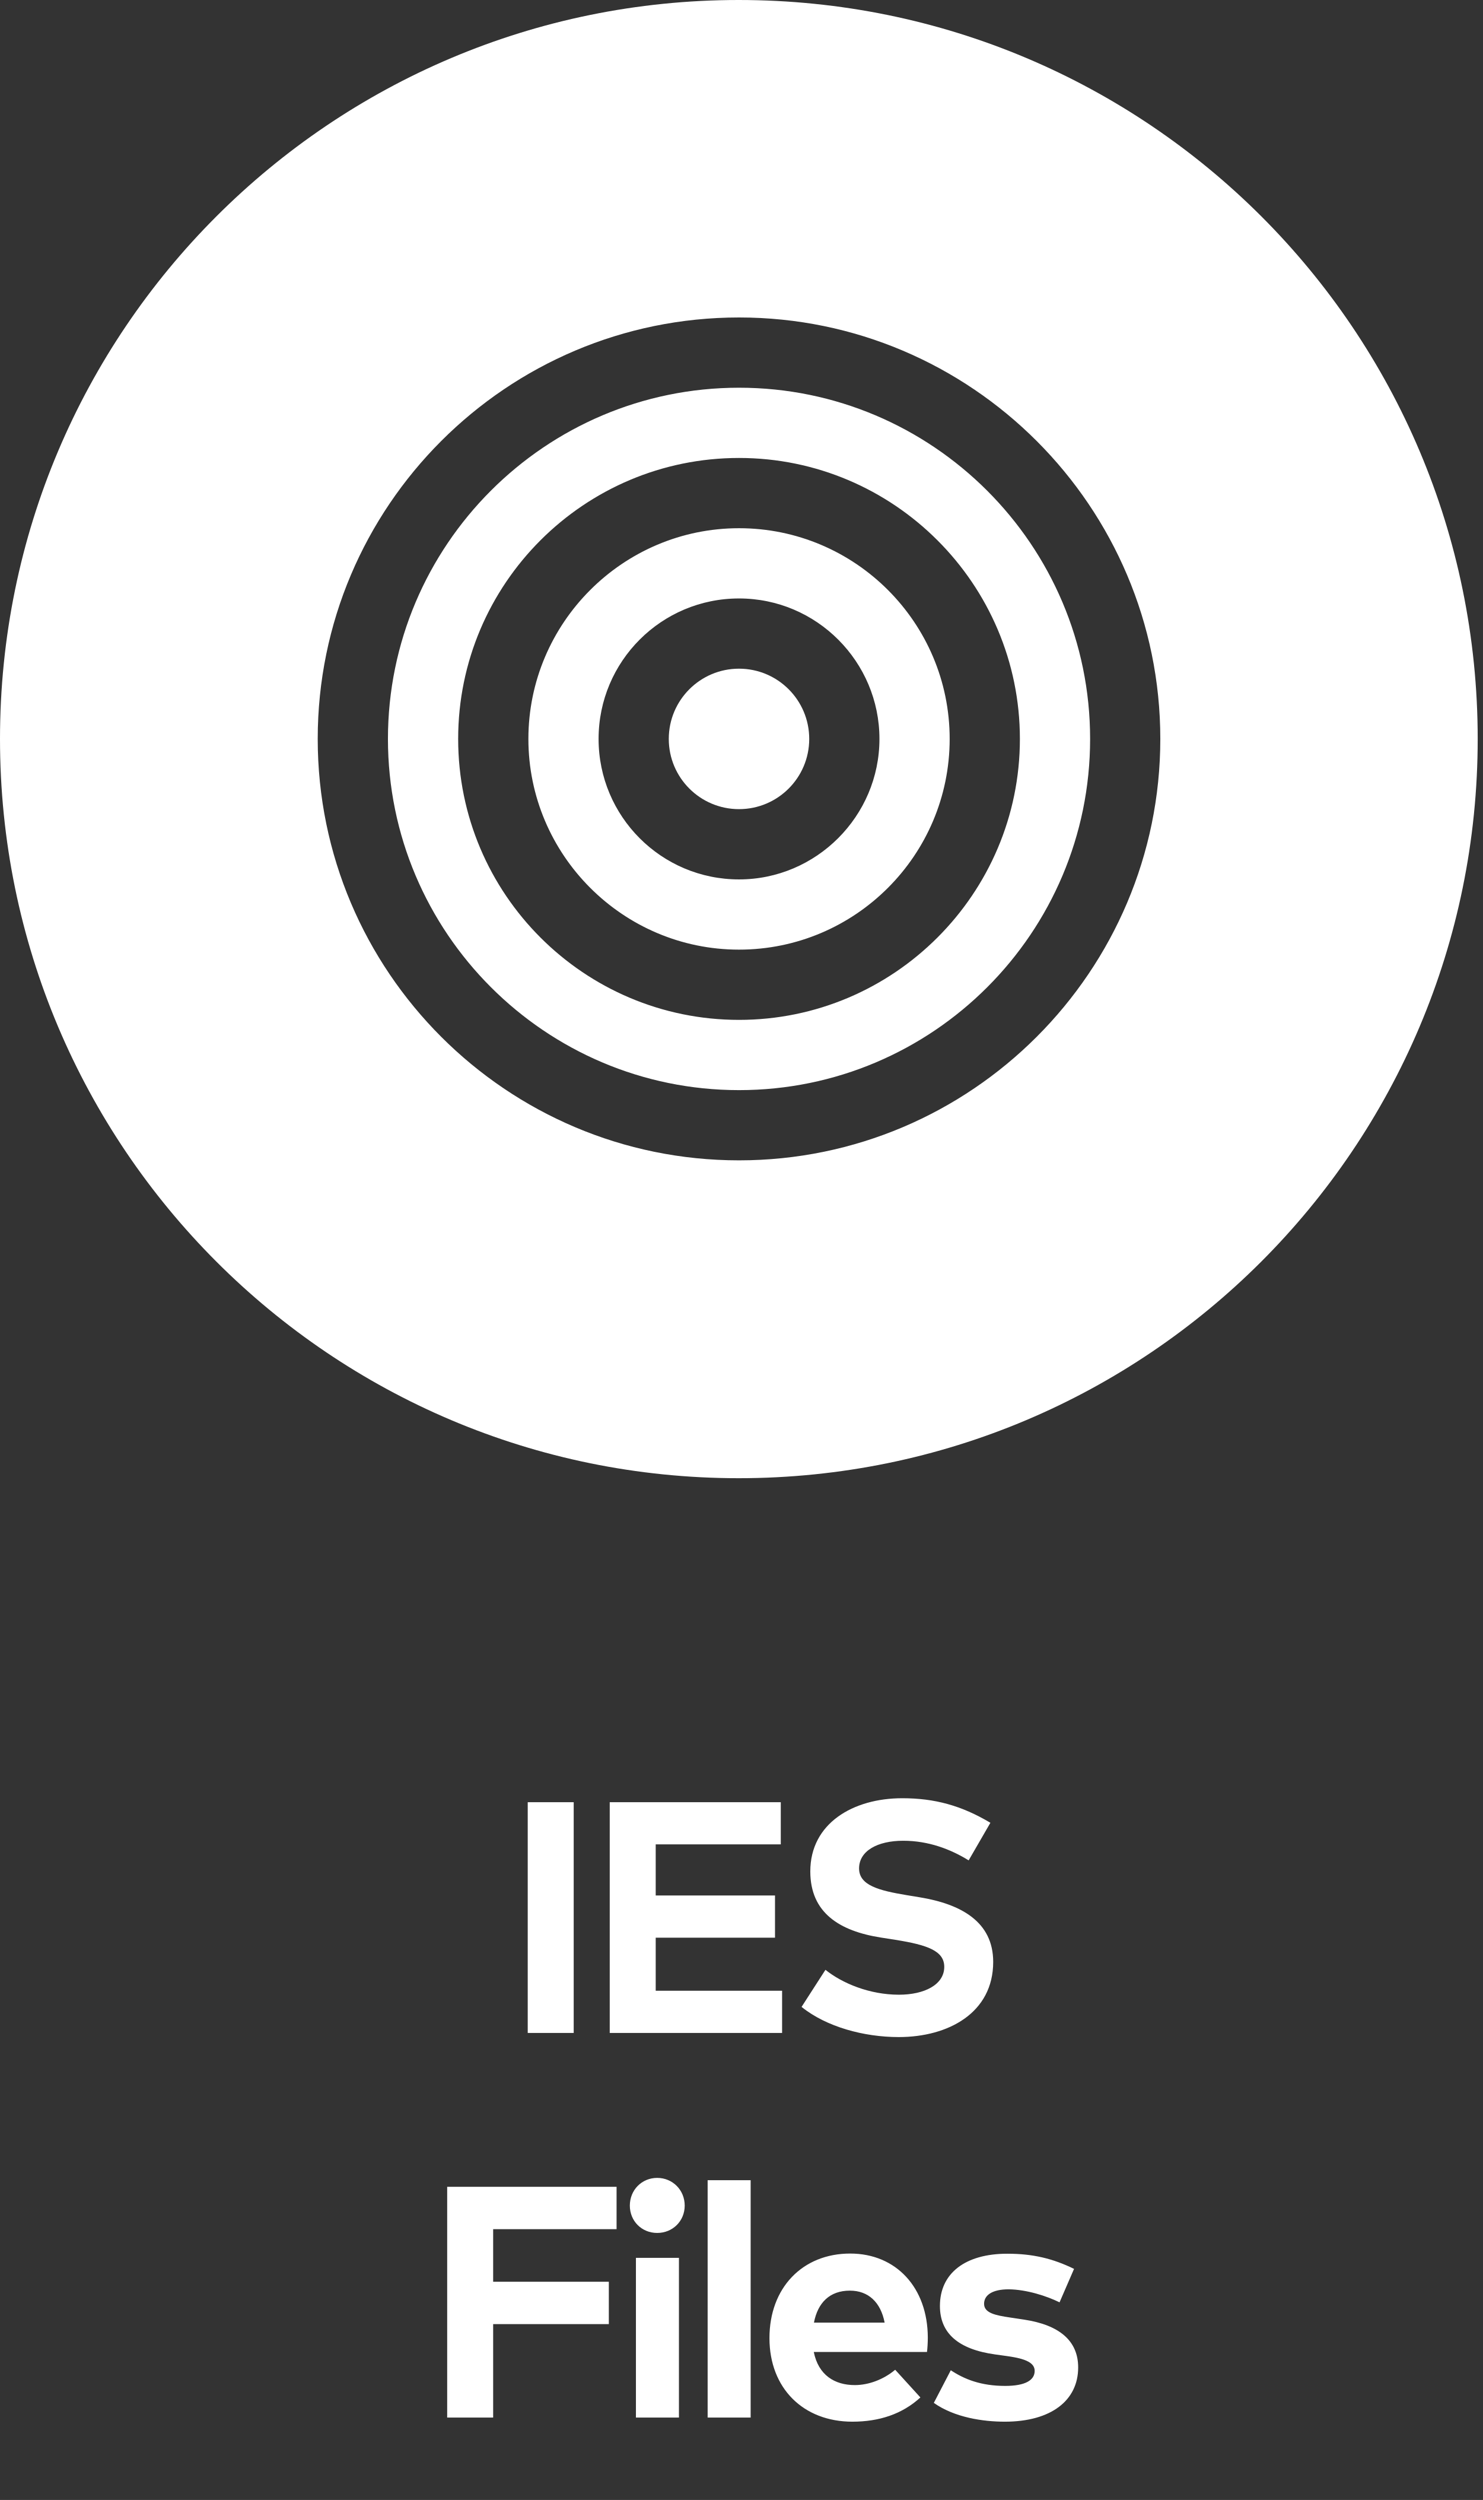
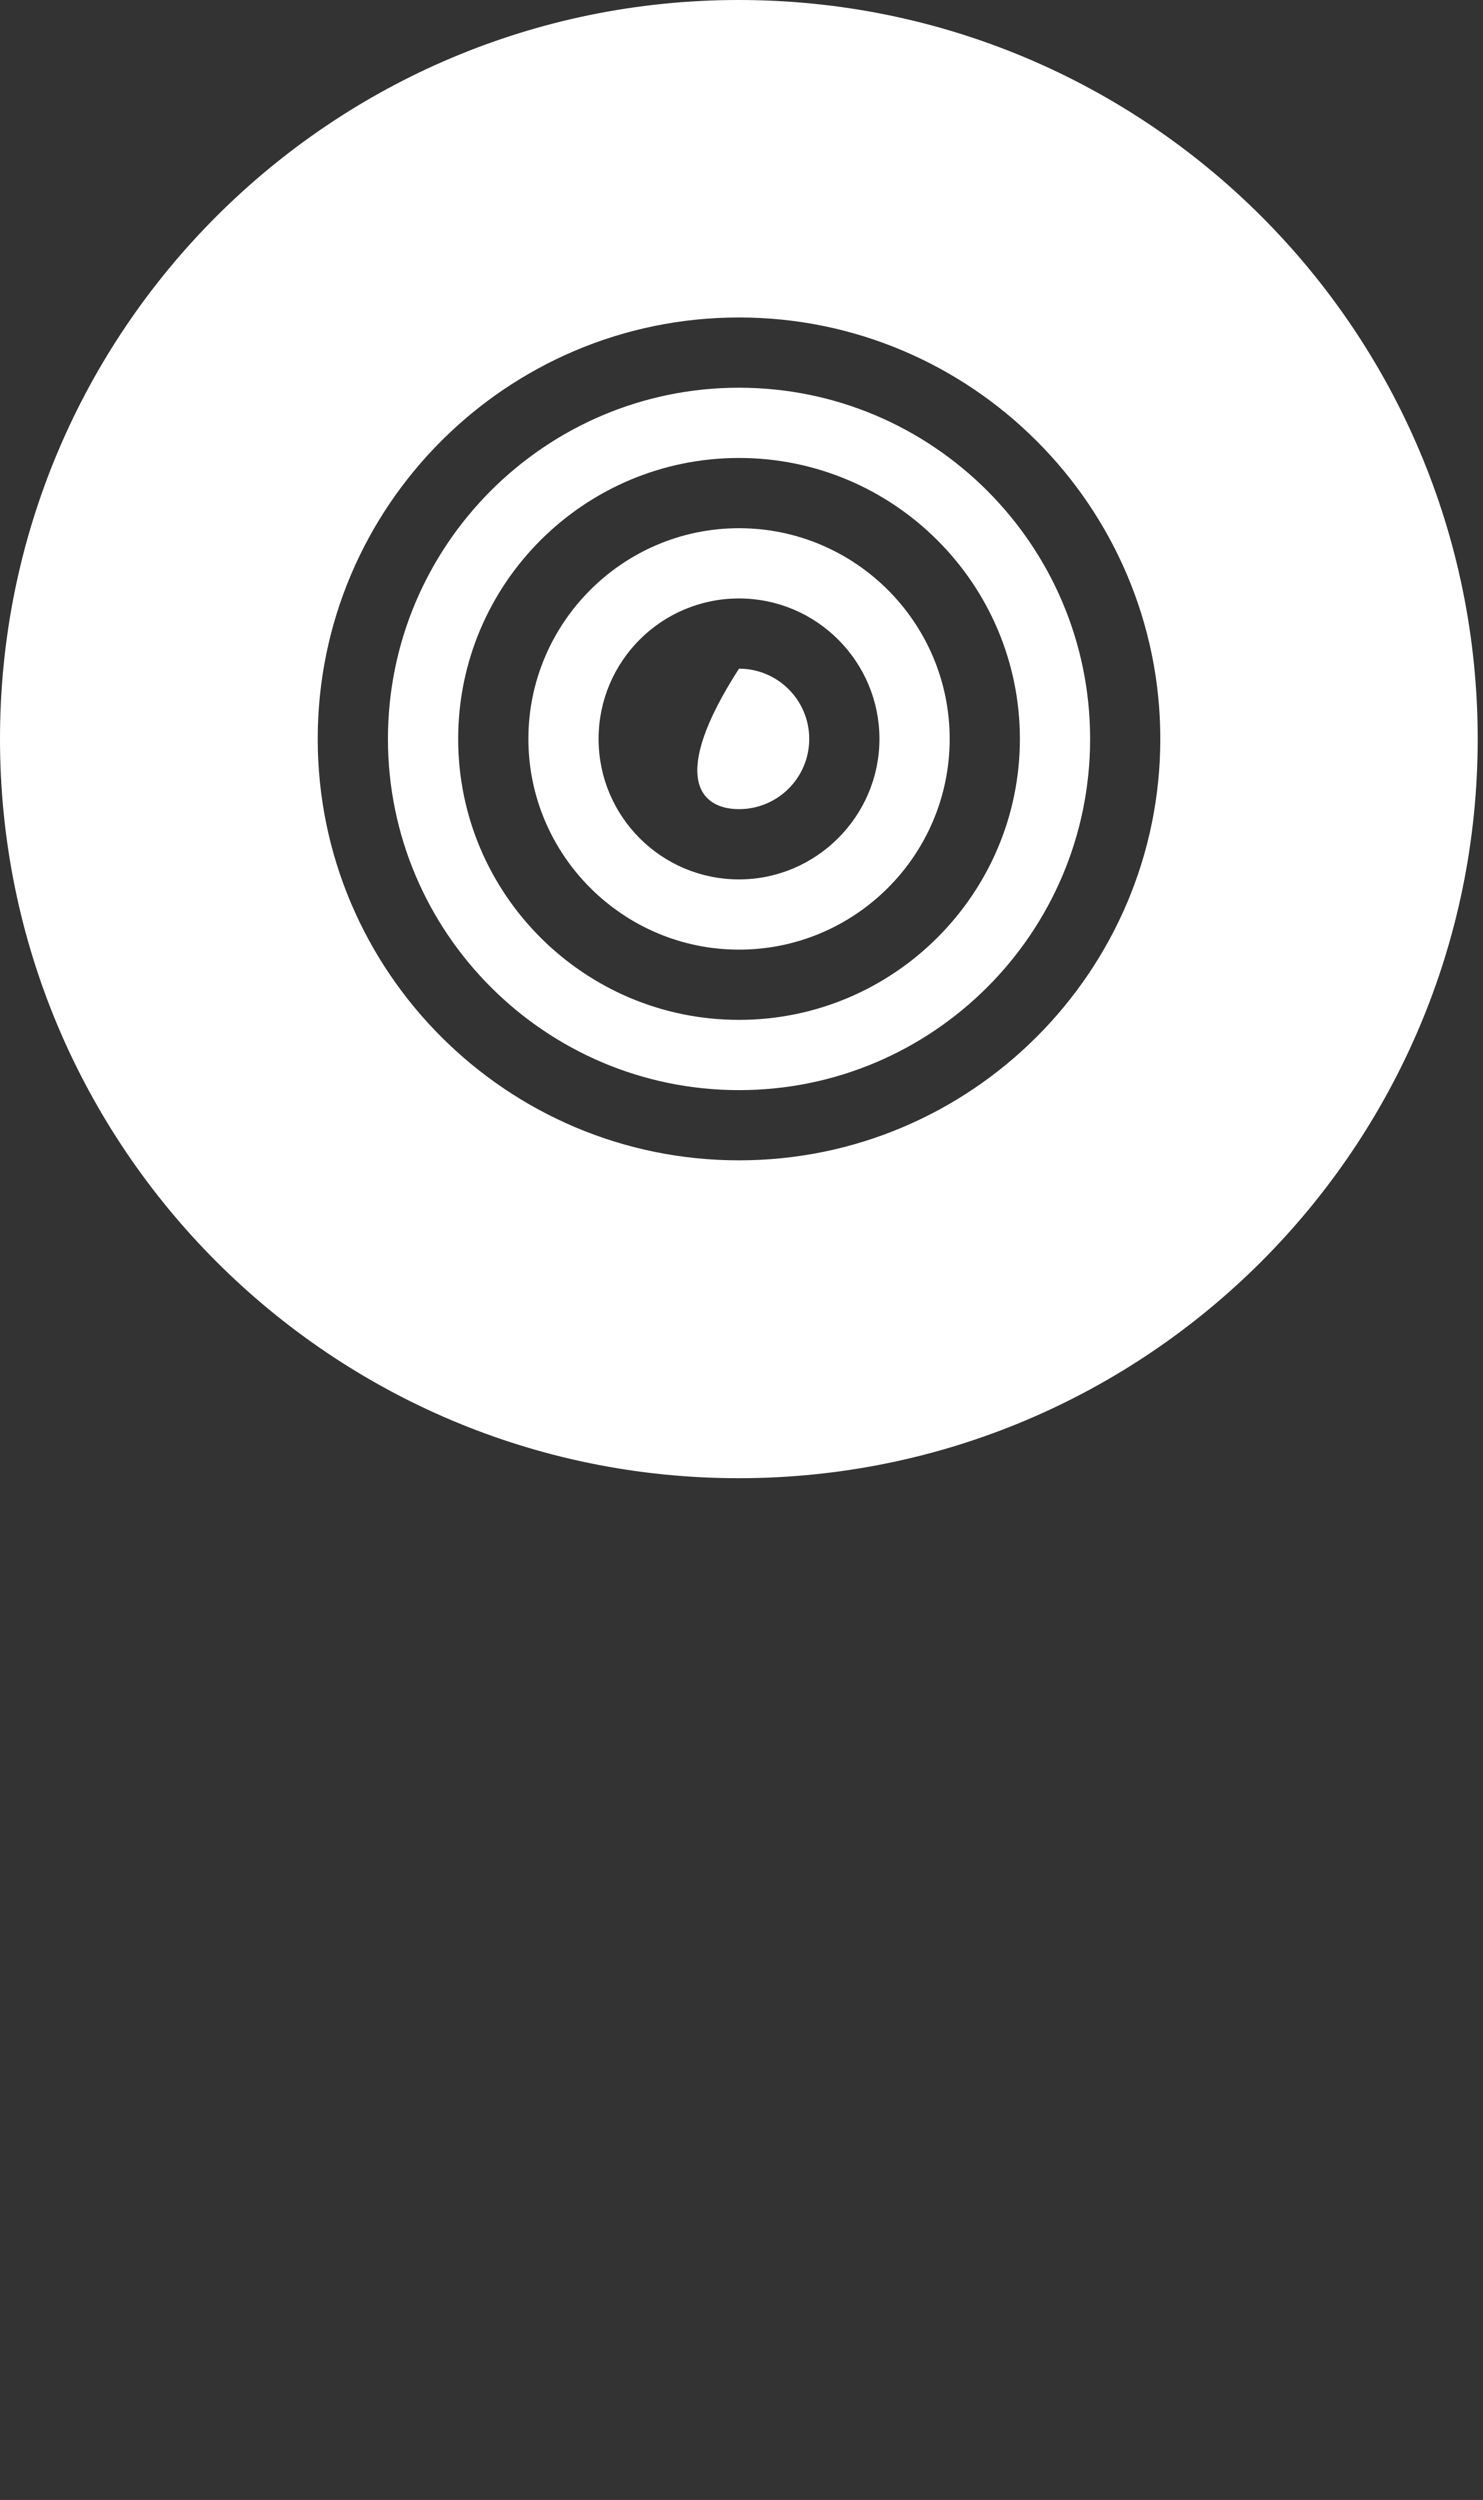
<svg xmlns="http://www.w3.org/2000/svg" width="54" height="91" viewBox="0 0 54 91" fill="none">
  <rect x="0" y="0" width="54" height="91" fill="#333333" stroke="none" />
-   <path d="M26.909 29.453C28.321 29.453 29.466 28.309 29.466 26.897C29.466 25.485 28.321 24.34 26.909 24.34C25.497 24.34 24.352 25.485 24.352 26.897C24.352 28.309 25.497 29.453 26.909 29.453Z" fill="white" />
+   <path d="M26.909 29.453C28.321 29.453 29.466 28.309 29.466 26.897C29.466 25.485 28.321 24.34 26.909 24.34C24.352 28.309 25.497 29.453 26.909 29.453Z" fill="white" />
  <path d="M26.91 19.227C22.678 19.227 19.24 22.678 19.24 26.897C19.24 31.116 22.678 34.567 26.91 34.567C31.141 34.567 34.58 31.128 34.58 26.897C34.58 22.666 31.141 19.227 26.91 19.227ZM26.91 32.011C24.085 32.011 21.796 29.722 21.796 26.897C21.796 24.072 24.085 21.784 26.91 21.784C29.735 21.784 32.023 24.085 32.023 26.897C32.023 29.709 29.722 32.011 26.91 32.011ZM26.91 19.227C22.678 19.227 19.24 22.678 19.24 26.897C19.24 31.116 22.678 34.567 26.91 34.567C31.141 34.567 34.58 31.128 34.58 26.897C34.58 22.666 31.141 19.227 26.91 19.227ZM26.91 32.011C24.085 32.011 21.796 29.722 21.796 26.897C21.796 24.072 24.085 21.784 26.91 21.784C29.735 21.784 32.023 24.085 32.023 26.897C32.023 29.709 29.722 32.011 26.91 32.011ZM26.897 0C12.042 0 0 12.042 0 26.897C0 41.752 12.042 53.807 26.897 53.807C41.752 53.807 53.807 41.764 53.807 26.897C53.807 12.03 41.764 0 26.897 0V0ZM26.91 42.237C18.447 42.237 11.569 35.36 11.569 26.897C11.569 18.434 18.447 11.556 26.91 11.556C35.373 11.556 42.25 18.447 42.25 26.897C42.25 35.347 35.373 42.237 26.91 42.237V42.237ZM26.91 14.113C19.853 14.113 14.126 19.853 14.126 26.897C14.126 33.941 19.853 39.681 26.91 39.681C33.966 39.681 39.694 33.954 39.694 26.897C39.694 19.84 33.954 14.113 26.91 14.113ZM26.91 37.124C21.272 37.124 16.683 32.547 16.683 26.897C16.683 21.247 21.272 16.67 26.91 16.67C32.547 16.67 37.137 21.259 37.137 26.897C37.137 32.535 32.547 37.124 26.91 37.124ZM26.91 19.227C22.678 19.227 19.24 22.678 19.24 26.897C19.24 31.116 22.678 34.567 26.91 34.567C31.141 34.567 34.58 31.128 34.58 26.897C34.58 22.666 31.141 19.227 26.91 19.227ZM26.91 32.011C24.085 32.011 21.796 29.722 21.796 26.897C21.796 24.072 24.085 21.784 26.91 21.784C29.735 21.784 32.023 24.085 32.023 26.897C32.023 29.709 29.722 32.011 26.91 32.011Z" fill="white" />
-   <path d="M20.89 65.6H19.216V74H20.89V65.6ZM28.478 72.464H23.876V70.532H28.22V68.996H23.876V67.136H28.43V65.6H22.202V74H28.478V72.464ZM36.063 66.35C35.007 65.72 34.029 65.456 32.853 65.456C31.065 65.456 29.505 66.368 29.505 68.12C29.505 69.638 30.585 70.292 32.067 70.526L32.601 70.61C33.771 70.796 34.383 71.012 34.383 71.594C34.383 72.242 33.663 72.608 32.733 72.608C31.653 72.608 30.663 72.188 30.057 71.702L29.187 73.052C30.087 73.778 31.455 74.15 32.727 74.15C34.533 74.15 36.165 73.268 36.165 71.414C36.165 69.95 34.989 69.308 33.489 69.062L33.015 68.984C32.007 68.816 31.281 68.63 31.281 68.012C31.281 67.376 31.947 67.004 32.889 67.004C33.807 67.004 34.611 67.31 35.271 67.718L36.063 66.35ZM22.169 83.056H17.957V81.142H22.451V79.6H16.283V88H17.957V84.598H22.169V83.056ZM24.722 82.186H23.156V88H24.722V82.186ZM23.93 79.276C23.366 79.276 22.934 79.72 22.934 80.284C22.934 80.848 23.366 81.28 23.93 81.28C24.494 81.28 24.932 80.848 24.932 80.284C24.932 79.72 24.494 79.276 23.93 79.276ZM27.333 79.36H25.767V88H27.333V79.36ZM30.958 82.03C29.218 82.03 28.018 83.278 28.018 85.108C28.018 86.938 29.254 88.15 31.036 88.15C32.014 88.15 32.854 87.874 33.514 87.268L32.596 86.26C32.176 86.614 31.63 86.818 31.126 86.818C30.388 86.818 29.8 86.452 29.632 85.612H33.754C33.772 85.48 33.784 85.264 33.784 85.084C33.778 83.272 32.632 82.03 30.958 82.03ZM30.946 83.38C31.618 83.38 32.068 83.8 32.212 84.544H29.638C29.776 83.824 30.208 83.38 30.946 83.38ZM39.109 82.588C38.335 82.21 37.609 82.036 36.679 82.036C35.149 82.036 34.225 82.744 34.225 83.938C34.225 84.928 34.891 85.516 36.235 85.702L36.709 85.768C37.381 85.864 37.675 86.02 37.675 86.302C37.675 86.644 37.327 86.848 36.601 86.848C35.725 86.848 35.119 86.608 34.621 86.278L34.003 87.466C34.759 88 35.797 88.15 36.589 88.15C38.275 88.15 39.259 87.376 39.259 86.176C39.259 85.192 38.557 84.628 37.297 84.436L36.781 84.358C36.253 84.28 35.833 84.196 35.833 83.86C35.833 83.542 36.133 83.332 36.727 83.332C37.381 83.338 38.119 83.578 38.581 83.806L39.109 82.588Z" fill="white" />
</svg>